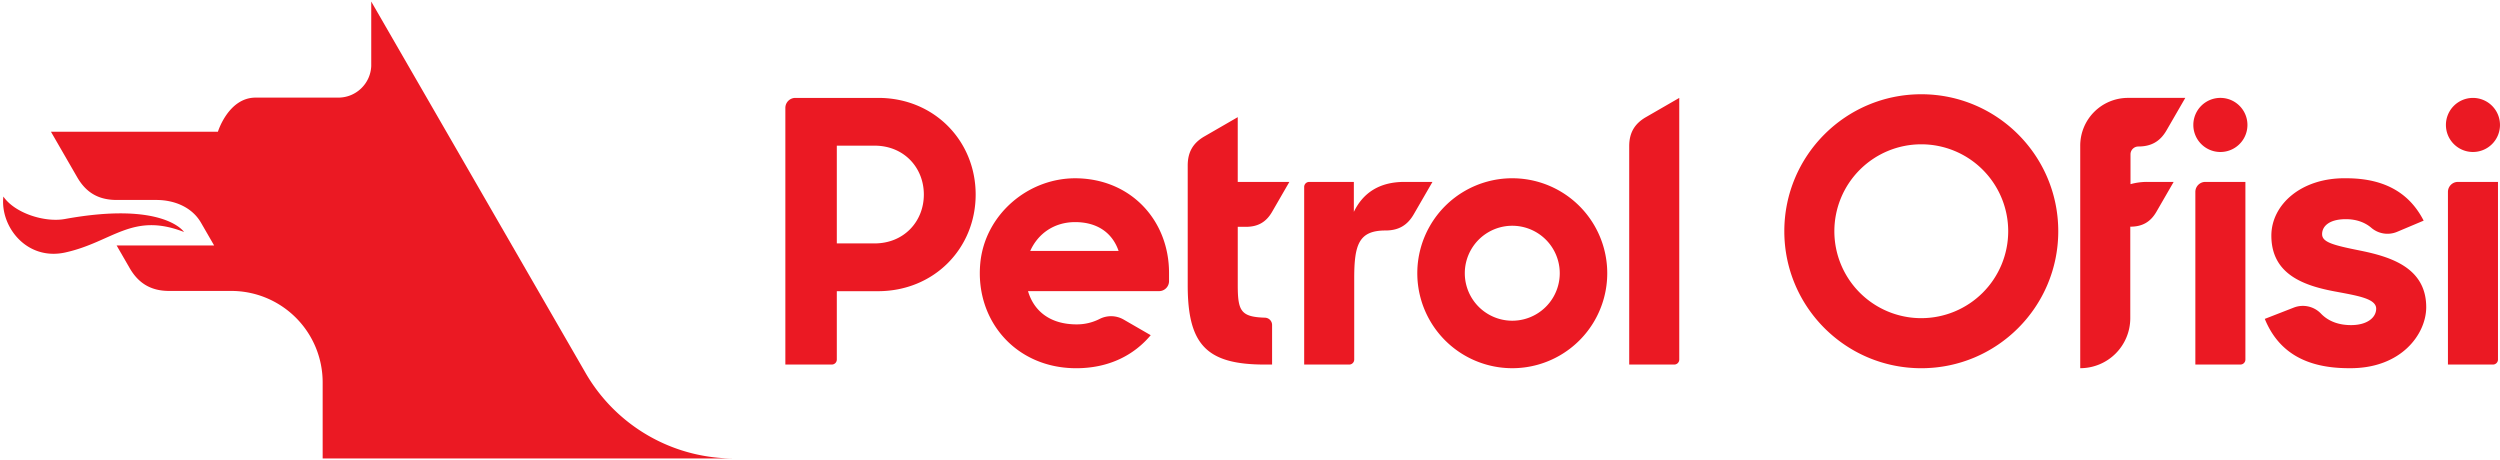
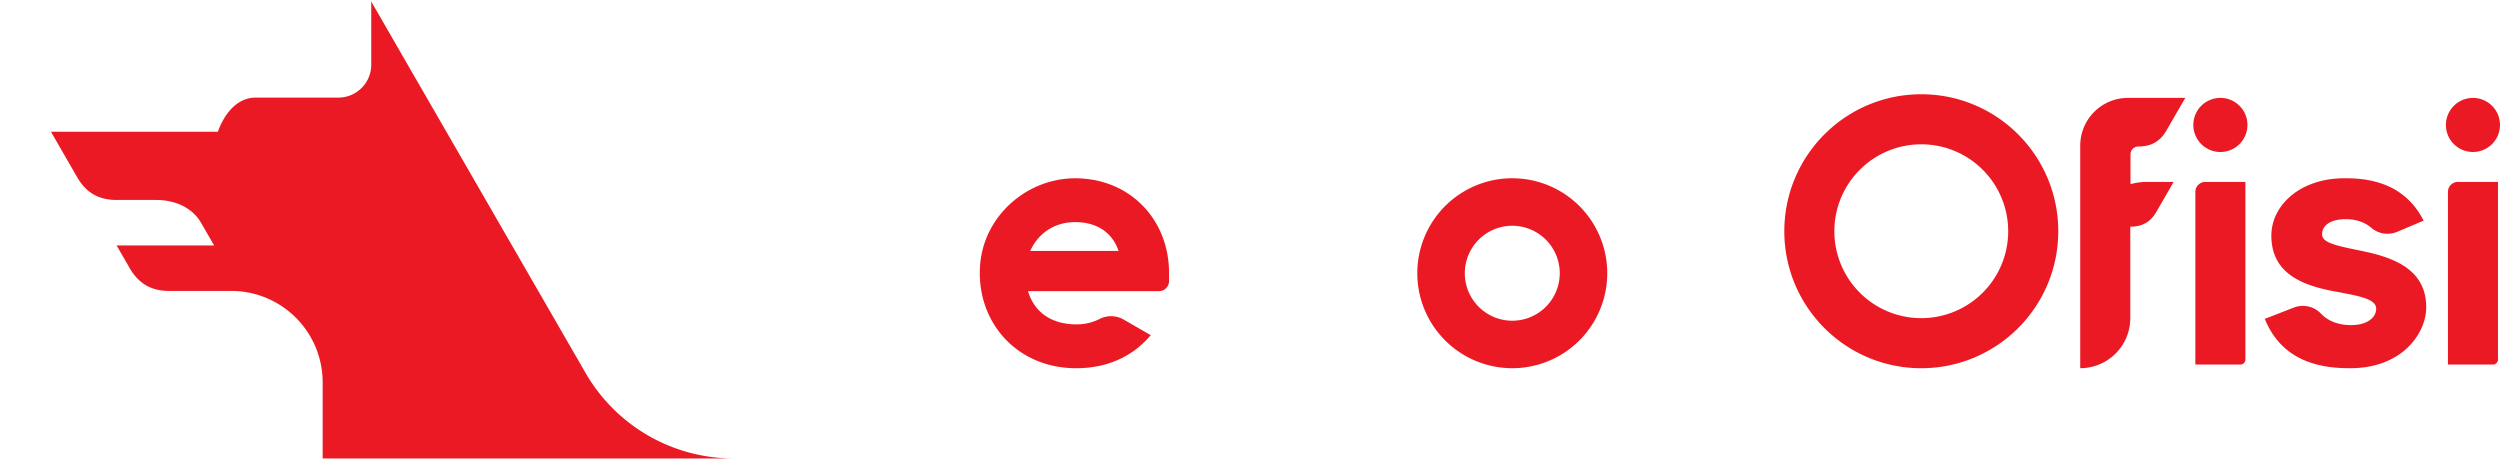
<svg xmlns="http://www.w3.org/2000/svg" height="460" viewBox="-.099 .133 188.3 34.413" width="2500">
  <g fill="#eb1923">
    <path d="m15.04 16.79c-.672-1.163-1.99-1.713-3.37-1.713h-2.971c-1.345 0-2.299-.525-2.984-1.714l-1.977-3.425h12.576s.79-2.57 2.841-2.57h6.228c1.338 0 2.43-1.06 2.48-2.385v-4.85l16.141 27.97a12.878 12.878 0 0 0 11.155 6.443h-30.955v-5.731a6.886 6.886 0 0 0 -6.886-6.886h-4.677c-1.328 0-2.287-.536-2.97-1.715l-.987-1.711h7.345zm0 0" />
-     <path d="m4.785 16.512c7.466-1.36 8.977.977 8.977.977-3.903-1.52-5.357.742-8.926 1.539-2.92.655-4.935-1.943-4.682-4.209.866 1.259 3.113 1.967 4.631 1.693m60.991 1.838h-2.846v-7.363h2.845c2.203 0 3.71 1.645 3.71 3.682 0 2.036-1.507 3.681-3.71 3.681m.28-10.96h-6.247a.754.754 0 0 0 -.754.753v19.33h3.5a.376.376 0 0 0 .376-.375v-5.15h3.096c4.24 0 7.362-3.236 7.362-7.279 0-4.044-3.122-7.279-7.334-7.279m56.559 3.638v16.446h3.393a.377.377 0 0 0 .377-.376v-19.708l-2.512 1.45c-.872.503-1.258 1.203-1.258 2.188m-16.942 2.69c-1.871 0-3.109.826-3.798 2.256v-2.256h-3.365a.376.376 0 0 0 -.376.377v13.379h3.393a.376.376 0 0 0 .376-.376v-6.118c0-2.558.353-3.604 2.36-3.604.958 0 1.636-.373 2.124-1.22l1.41-2.439zm-12.543-4.878-2.512 1.451c-.872.503-1.256 1.202-1.256 2.189v9.024c0 4.484 1.43 5.97 5.805 5.97h.55v-2.98a.552.552 0 0 0 -.536-.55c-1.82-.058-2.05-.5-2.05-2.467v-4.377h.62c.887 0 1.515-.345 1.966-1.128l1.302-2.255h-3.889zm0 0" />
    <path d="m113.806 24.172a3.576 3.576 0 1 1 0-7.152 3.576 3.576 0 0 1 0 7.152m0-10.73a7.153 7.153 0 1 0 0 14.307 7.153 7.153 0 0 0 0-14.306m63.86 5.447c-2.065-.413-2.863-.634-2.863-1.239s.552-1.127 1.79-1.127c.783 0 1.445.243 1.916.65a1.872 1.872 0 0 0 1.95.3l1.992-.84c-.989-1.926-2.75-3.191-5.831-3.191-3.412-.055-5.64 2.008-5.64 4.319 0 2.943 2.476 3.796 4.952 4.237 1.596.302 2.943.522 2.943 1.265 0 .66-.66 1.239-1.897 1.239-.92 0-1.698-.283-2.257-.861a1.888 1.888 0 0 0 -2.048-.46l-2.188.852c.99 2.422 2.998 3.714 6.328 3.714 3.961.055 5.831-2.585 5.831-4.594 0-2.971-2.667-3.797-4.978-4.264m-12.411-4.42v13.004h3.393c.208 0 .377-.17.377-.376v-13.381h-3.016a.754.754 0 0 0 -.754.754m1.885-7.082a2.037 2.037 0 1 0 .001 4.075 2.037 2.037 0 0 0 0-4.075m19.024 4.074a2.036 2.036 0 1 0 -2.037-2.035c0 1.124.911 2.035 2.037 2.035m-1.885 3.007v13.004h3.393c.208 0 .376-.17.376-.376v-13.381h-3.015a.754.754 0 0 0 -.754.754m-39.668 9.509a6.547 6.547 0 0 1 -6.547-6.548 6.547 6.547 0 1 1 6.547 6.547m0-16.864c-5.697 0-10.316 4.619-10.316 10.317 0 5.697 4.62 10.318 10.316 10.318 5.698 0 10.317-4.621 10.317-10.318 0-5.698-4.619-10.317-10.317-10.317m16.35 3.935h.002c.958 0 1.637-.374 2.123-1.222l1.41-2.439h-4.316a3.597 3.597 0 0 0 -3.597 3.598v16.761a3.769 3.769 0 0 0 3.77-3.769v-6.89h.012c.882 0 1.507-.344 1.957-1.124l1.298-2.248h-1.957a4.66 4.66 0 0 0 -1.293.17v-2.247c0-.326.265-.59.591-.59m-83.465 7.868c.578-1.294 1.789-2.173 3.385-2.173s2.778.742 3.273 2.173zm3.589-5.472c-3.695-.102-7.003 2.714-7.35 6.394-.404 4.303 2.666 7.91 7.227 7.91 2.461 0 4.35-.984 5.61-2.488l-2.044-1.18a1.903 1.903 0 0 0 -1.817-.037 3.77 3.77 0 0 1 -1.721.403c-1.98 0-3.218-.991-3.659-2.504h9.867a.754.754 0 0 0 .754-.753v-.622c0-3.89-2.784-7.01-6.867-7.123" />
  </g>
</svg>